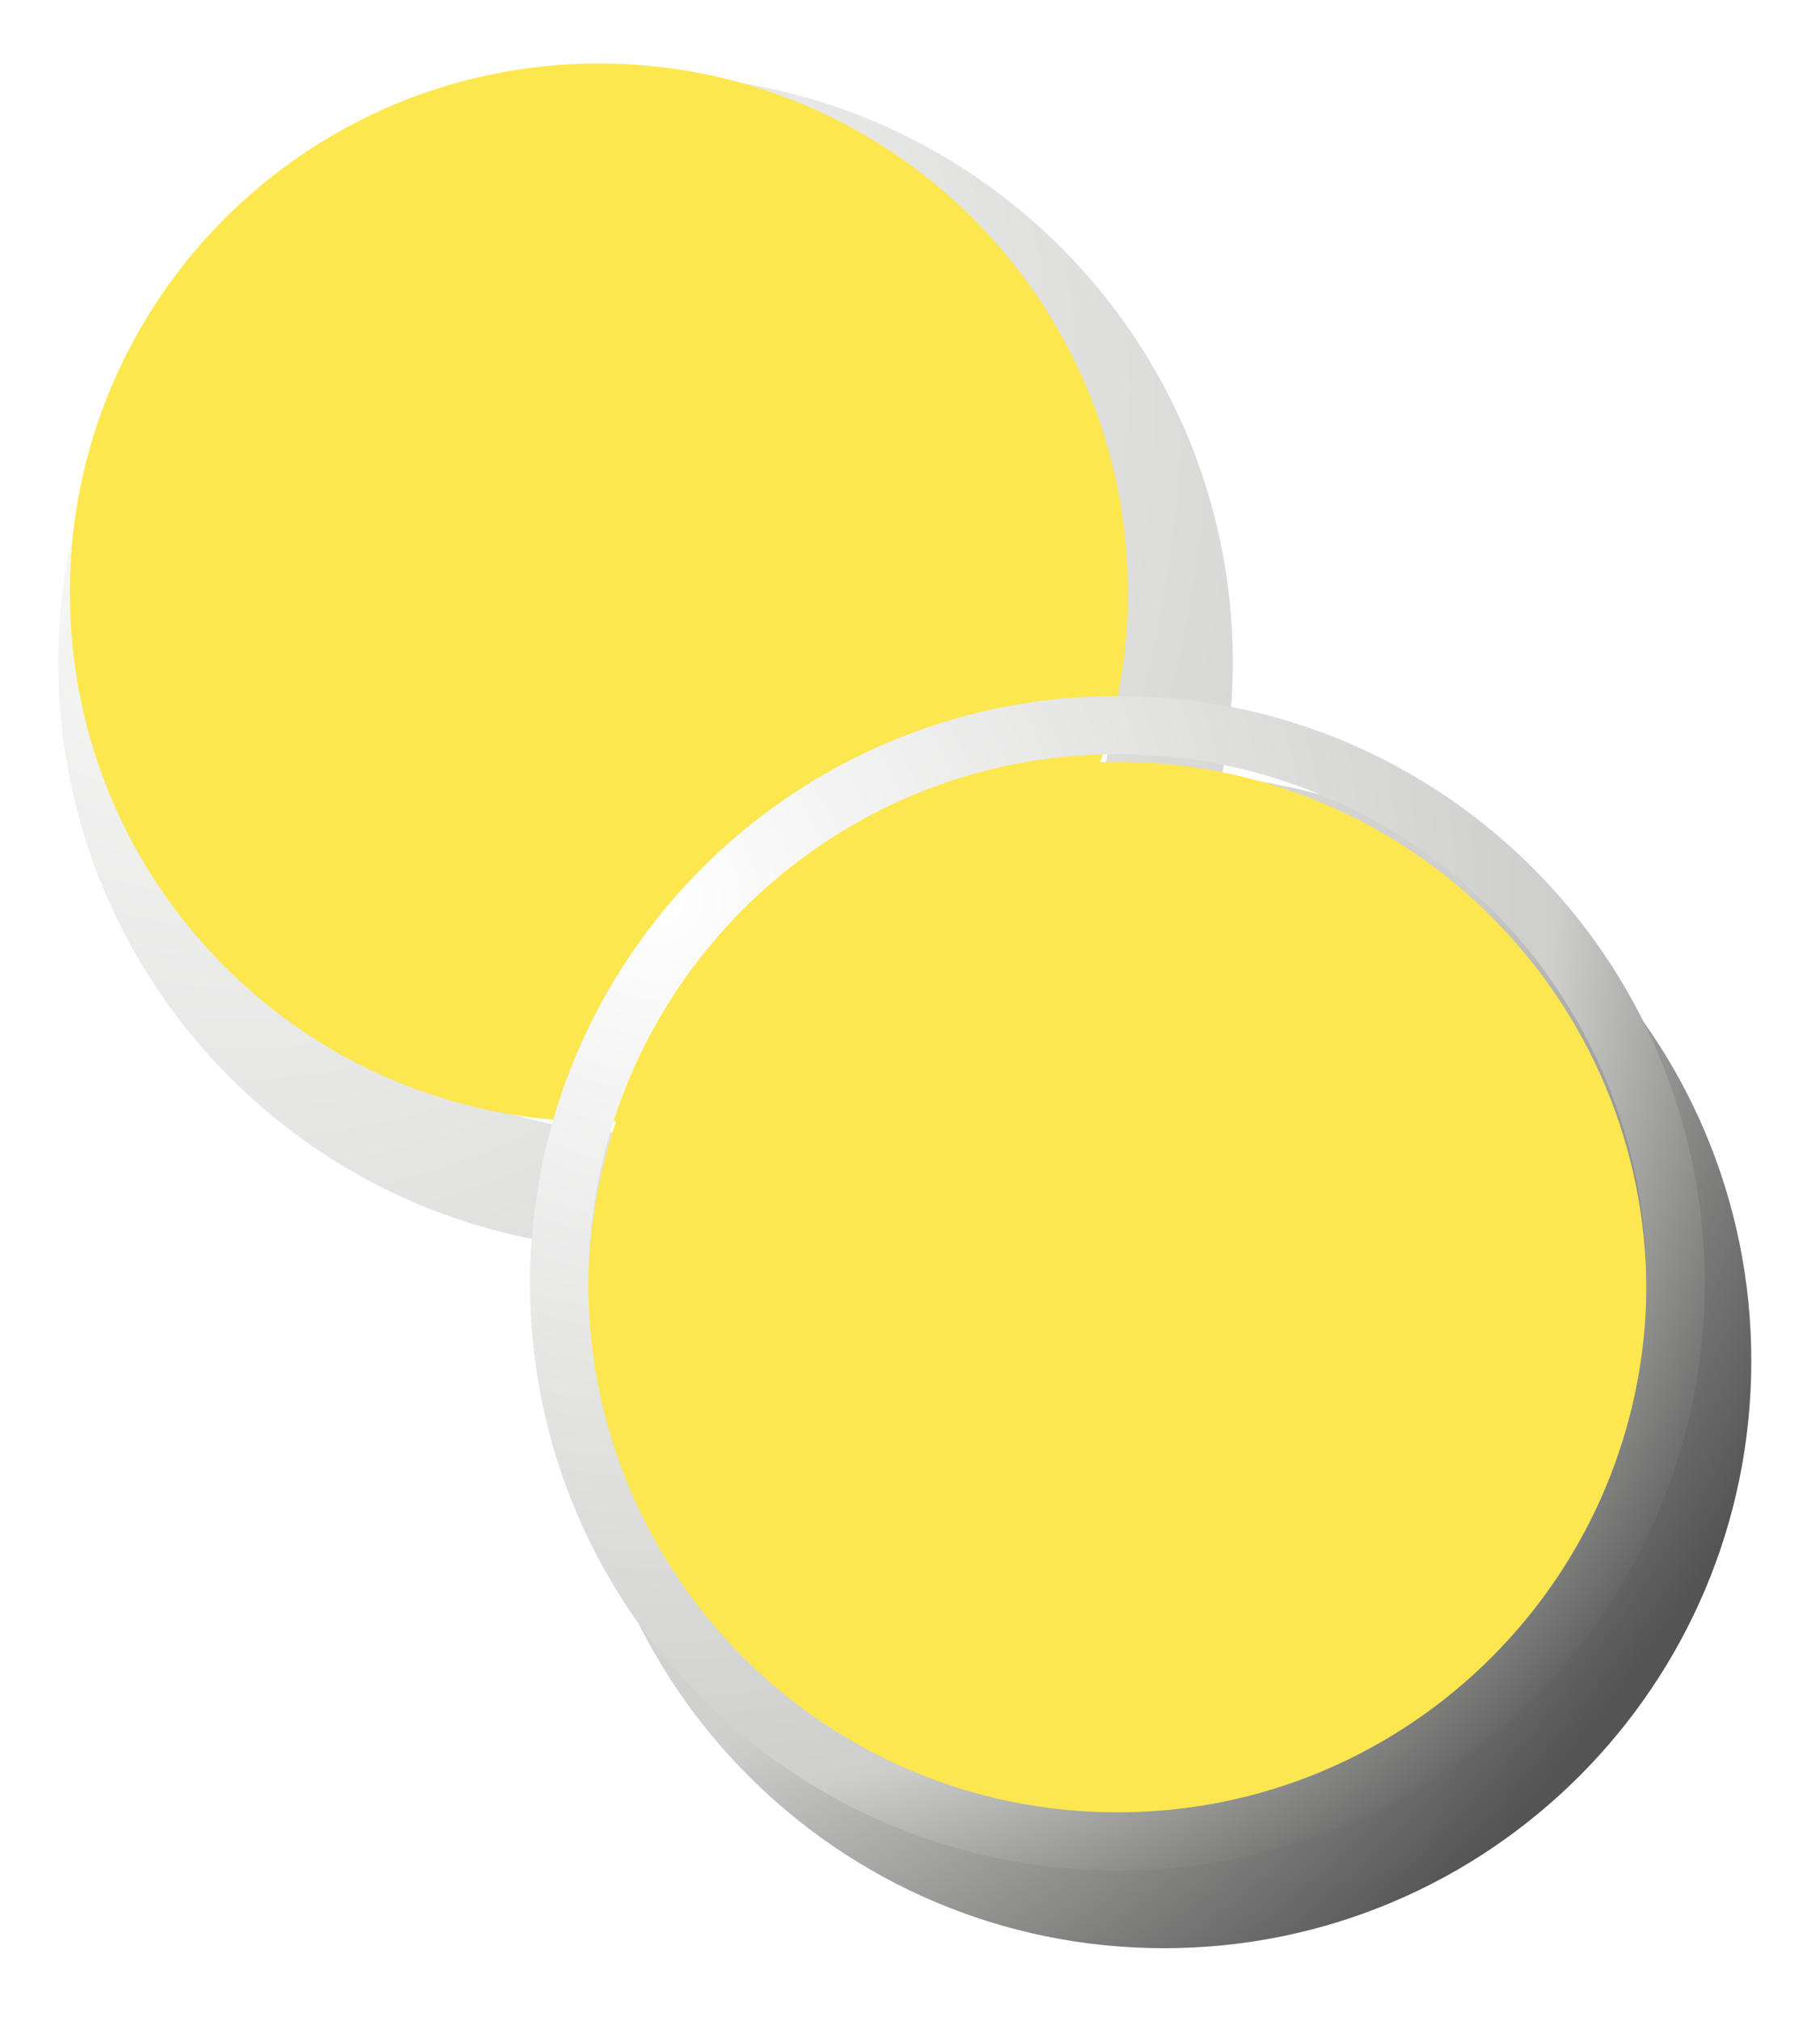
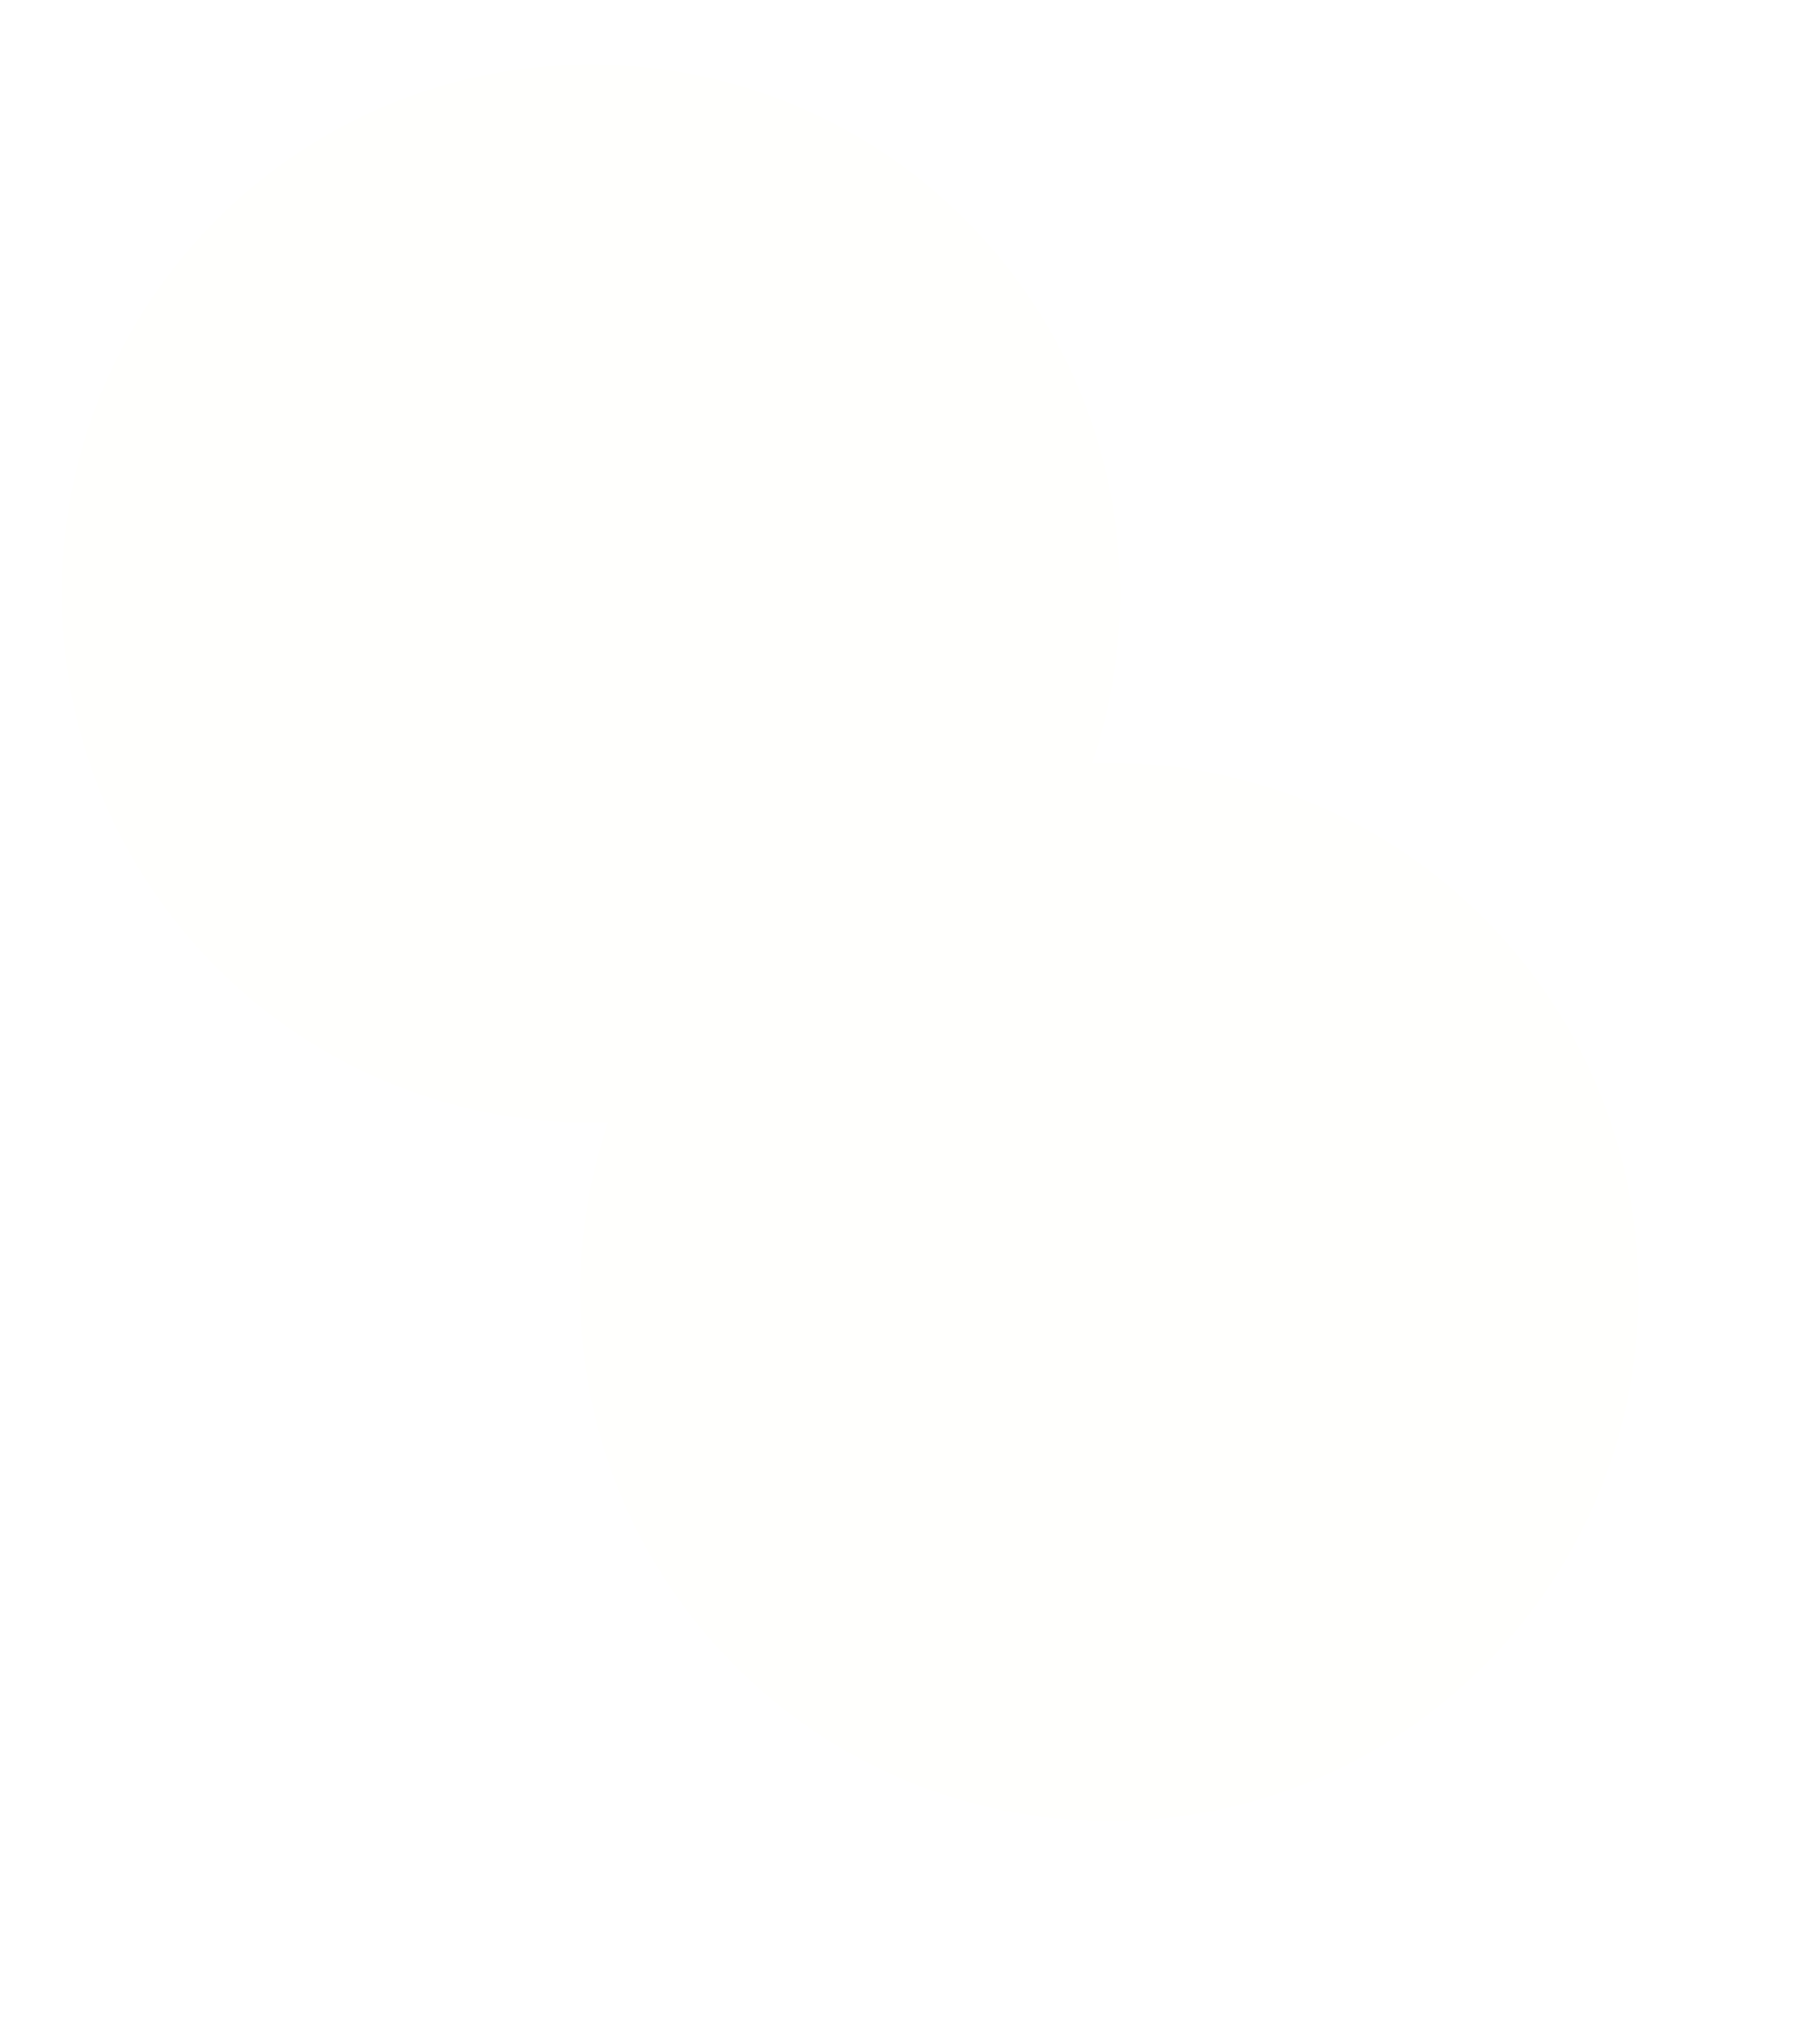
<svg xmlns="http://www.w3.org/2000/svg" width="172" height="191" viewBox="0 0 172 191" fill="none">
  <g filter="url(#filter0_i_2191_5510)">
-     <path d="M105.602 69.25C134.733 69.25 158.352 92.868 158.352 122C158.352 151.132 134.733 174.75 105.602 174.75C76.465 174.75 52.852 151.131 52.852 122C52.852 92.869 76.464 69.25 105.602 69.25Z" stroke="url(#paint0_radial_2191_5510)" stroke-width="5.5" />
-   </g>
+     </g>
  <g filter="url(#filter1_di_2191_5510)">
    <mask id="path-2-outside-1_2191_5510" maskUnits="userSpaceOnUse" x="0.602" y="0" width="161" height="178" fill="black">
      <rect fill="white" x="0.602" width="161" height="178" />
-       <path d="M56.602 6C84.214 6 106.602 28.387 106.602 56C106.602 61.605 105.679 66.995 103.978 72.026C104.517 72.009 105.058 72 105.602 72C133.214 72 155.602 94.387 155.602 122C155.602 149.613 133.214 172 105.602 172C77.984 172 55.602 149.613 55.602 122C55.602 116.394 56.523 111.004 58.225 105.973C57.686 105.99 57.145 106 56.602 106C28.983 106 6.602 83.613 6.602 56C6.602 28.387 28.983 6 56.602 6Z" />
+       <path d="M56.602 6C84.214 6 106.602 28.387 106.602 56C106.602 61.605 105.679 66.995 103.978 72.026C104.517 72.009 105.058 72 105.602 72C133.214 72 155.602 94.387 155.602 122C155.602 149.613 133.214 172 105.602 172C77.984 172 55.602 149.613 55.602 122C55.602 116.394 56.523 111.004 58.225 105.973C28.983 106 6.602 83.613 6.602 56C6.602 28.387 28.983 6 56.602 6Z" />
    </mask>
-     <path d="M56.602 6L56.602 0.5H56.602V6ZM106.602 56L112.102 56V56H106.602ZM103.978 72.026L98.767 70.264L96.227 77.776L104.153 77.524L103.978 72.026ZM105.602 72L105.602 66.5H105.602V72ZM155.602 122L161.102 122V122H155.602ZM105.602 172L105.602 177.5L105.602 177.5L105.602 172ZM55.602 122L50.102 122L50.102 122L55.602 122ZM58.225 105.973L63.435 107.734L65.975 100.223L58.049 100.475L58.225 105.973ZM56.602 106L56.602 111.5L56.602 111.5L56.602 106ZM6.602 56L1.102 56L1.102 56L6.602 56ZM56.602 6L56.602 11.5C81.177 11.5 101.102 31.424 101.102 56H106.602H112.102C112.102 25.349 87.252 0.5 56.602 0.5L56.602 6ZM106.602 56L101.102 56C101.102 60.998 100.279 65.793 98.767 70.264L103.978 72.026L109.188 73.788C111.079 68.197 112.102 62.212 112.102 56L106.602 56ZM103.978 72.026L104.153 77.524C104.637 77.508 105.12 77.5 105.602 77.5V72V66.5C104.996 66.5 104.396 66.51 103.802 66.529L103.978 72.026ZM105.602 72L105.602 77.5C130.177 77.5 150.102 97.424 150.102 122H155.602H161.102C161.102 91.349 136.252 66.5 105.602 66.5L105.602 72ZM155.602 122L150.102 122C150.102 146.576 130.177 166.5 105.602 166.5L105.602 172L105.602 177.5C136.252 177.5 161.102 152.651 161.102 122L155.602 122ZM105.602 172V166.5C81.021 166.5 61.102 146.576 61.102 122L55.602 122L50.102 122C50.102 152.65 74.945 177.5 105.602 177.5V172ZM55.602 122H61.102C61.102 117.001 61.923 112.205 63.435 107.734L58.225 105.973L53.014 104.211C51.123 109.803 50.102 115.788 50.102 122H55.602ZM58.225 105.973L58.049 100.475C57.558 100.491 57.077 100.5 56.602 100.5L56.602 106L56.602 111.5C57.213 111.5 57.813 111.489 58.4 111.47L58.225 105.973ZM56.602 106V100.5C32.021 100.5 12.102 80.576 12.102 56L6.602 56L1.102 56C1.102 86.65 25.945 111.5 56.602 111.5V106ZM6.602 56H12.102C12.102 31.424 32.021 11.5 56.602 11.5V6V0.5C25.945 0.5 1.102 25.35 1.102 56H6.602Z" fill="url(#paint1_radial_2191_5510)" mask="url(#path-2-outside-1_2191_5510)" />
  </g>
-   <path d="M56.602 6C84.214 6 106.602 28.387 106.602 56C106.602 61.605 105.679 66.995 103.978 72.026C104.517 72.009 105.058 72 105.602 72C133.214 72 155.602 94.387 155.602 122C155.602 149.613 133.214 172 105.602 172C77.984 172 55.602 149.613 55.602 122C55.602 116.394 56.523 111.004 58.225 105.973C57.686 105.99 57.145 106 56.602 106C28.983 106 6.602 83.613 6.602 56C6.602 28.387 28.983 6 56.602 6Z" fill="#FCE750" />
  <g filter="url(#filter2_iii_2191_5510)">
    <path d="M56.602 6C84.214 6 106.602 28.387 106.602 56C106.602 61.605 105.679 66.995 103.978 72.026C104.517 72.009 105.058 72 105.602 72C133.214 72 155.602 94.387 155.602 122C155.602 149.613 133.214 172 105.602 172C77.984 172 55.602 149.613 55.602 122C55.602 116.394 56.523 111.004 58.225 105.973C57.686 105.99 57.145 106 56.602 106C28.983 106 6.602 83.613 6.602 56C6.602 28.387 28.983 6 56.602 6Z" fill="#FCE750" fill-opacity="0.01" />
  </g>
  <g filter="url(#filter3_iii_2191_5510)">
-     <path d="M155.602 122C155.602 94.387 133.214 72 105.602 72C77.983 72 55.602 94.387 55.602 122C55.602 149.613 77.984 172 105.602 172C133.214 172 155.602 149.613 155.602 122Z" fill="#D9D9D9" fill-opacity="0.01" />
-   </g>
+     </g>
  <g filter="url(#filter4_i_2191_5510)">
-     <path d="M105.602 69.25C134.733 69.25 158.352 92.868 158.352 122C158.352 151.132 134.733 174.75 105.602 174.75C76.465 174.75 52.852 151.131 52.852 122C52.852 92.869 76.464 69.25 105.602 69.25Z" stroke="url(#paint2_radial_2191_5510)" stroke-width="5.5" />
-   </g>
+     </g>
  <defs>
    <filter id="filter0_i_2191_5510" x="50.102" y="65.77" width="111" height="111.73" filterUnits="userSpaceOnUse" color-interpolation-filters="sRGB">
      <feFlood flood-opacity="0" result="BackgroundImageFix" />
      <feBlend mode="normal" in="SourceGraphic" in2="BackgroundImageFix" result="shape" />
      <feColorMatrix in="SourceAlpha" type="matrix" values="0 0 0 0 0 0 0 0 0 0 0 0 0 0 0 0 0 0 127 0" result="hardAlpha" />
      <feOffset dy="-0.73" />
      <feGaussianBlur stdDeviation="0.551" />
      <feComposite in2="hardAlpha" operator="arithmetic" k2="-1" k3="1" />
      <feColorMatrix type="matrix" values="0 0 0 0 0 0 0 0 0 0 0 0 0 0 0 0 0 0 1 0" />
      <feBlend mode="normal" in2="shape" result="effect1_innerShadow_2191_5510" />
    </filter>
    <filter id="filter1_di_2191_5510" x="-1.14441e-05" y="-0.234" width="171.016" height="190.586" filterUnits="userSpaceOnUse" color-interpolation-filters="sRGB">
      <feFlood flood-opacity="0" result="BackgroundImageFix" />
      <feColorMatrix in="SourceAlpha" type="matrix" values="0 0 0 0 0 0 0 0 0 0 0 0 0 0 0 0 0 0 127 0" result="hardAlpha" />
      <feOffset dx="4.406" dy="7.344" />
      <feGaussianBlur stdDeviation="2.754" />
      <feColorMatrix type="matrix" values="0 0 0 0 0 0 0 0 0 0 0 0 0 0 0 0 0 0 0.1 0" />
      <feBlend mode="normal" in2="BackgroundImageFix" result="effect1_dropShadow_2191_5510" />
      <feBlend mode="normal" in="SourceGraphic" in2="effect1_dropShadow_2191_5510" result="shape" />
      <feColorMatrix in="SourceAlpha" type="matrix" values="0 0 0 0 0 0 0 0 0 0 0 0 0 0 0 0 0 0 127 0" result="hardAlpha" />
      <feOffset dy="-0.734" />
      <feGaussianBlur stdDeviation="0.551" />
      <feComposite in2="hardAlpha" operator="arithmetic" k2="-1" k3="1" />
      <feColorMatrix type="matrix" values="0 0 0 0 0 0 0 0 0 0 0 0 0 0 0 0 0 0 1 0" />
      <feBlend mode="normal" in2="shape" result="effect2_innerShadow_2191_5510" />
    </filter>
    <filter id="filter2_iii_2191_5510" x="5.26" y="5.553" width="151.128" height="166.992" filterUnits="userSpaceOnUse" color-interpolation-filters="sRGB">
      <feFlood flood-opacity="0" result="BackgroundImageFix" />
      <feBlend mode="normal" in="SourceGraphic" in2="BackgroundImageFix" result="shape" />
      <feColorMatrix in="SourceAlpha" type="matrix" values="0 0 0 0 0 0 0 0 0 0 0 0 0 0 0 0 0 0 127 0" result="hardAlpha" />
      <feOffset dx="1.254" dy="0.544" />
      <feGaussianBlur stdDeviation="0.393" />
      <feComposite in2="hardAlpha" operator="arithmetic" k2="-1" k3="1" />
      <feColorMatrix type="matrix" values="0 0 0 0 0 0 0 0 0 0 0 0 0 0 0 0 0 0 0.35 0" />
      <feBlend mode="normal" in2="shape" result="effect1_innerShadow_2191_5510" />
      <feColorMatrix in="SourceAlpha" type="matrix" values="0 0 0 0 0 0 0 0 0 0 0 0 0 0 0 0 0 0 127 0" result="hardAlpha" />
      <feOffset dx="-1.342" dy="-0.447" />
      <feGaussianBlur stdDeviation="0.783" />
      <feComposite in2="hardAlpha" operator="arithmetic" k2="-1" k3="1" />
      <feColorMatrix type="matrix" values="0 0 0 0 1 0 0 0 0 1 0 0 0 0 1 0 0 0 0.25 0" />
      <feBlend mode="normal" in2="effect1_innerShadow_2191_5510" result="effect2_innerShadow_2191_5510" />
      <feColorMatrix in="SourceAlpha" type="matrix" values="0 0 0 0 0 0 0 0 0 0 0 0 0 0 0 0 0 0 127 0" result="hardAlpha" />
      <feOffset dx="-0.671" />
      <feGaussianBlur stdDeviation="0.224" />
      <feComposite in2="hardAlpha" operator="arithmetic" k2="-1" k3="1" />
      <feColorMatrix type="matrix" values="0 0 0 0 1 0 0 0 0 1 0 0 0 0 1 0 0 0 1 0" />
      <feBlend mode="overlay" in2="effect2_innerShadow_2191_5510" result="effect3_innerShadow_2191_5510" />
    </filter>
    <filter id="filter3_iii_2191_5510" x="54.26" y="71.553" width="102.128" height="100.992" filterUnits="userSpaceOnUse" color-interpolation-filters="sRGB">
      <feFlood flood-opacity="0" result="BackgroundImageFix" />
      <feBlend mode="normal" in="SourceGraphic" in2="BackgroundImageFix" result="shape" />
      <feColorMatrix in="SourceAlpha" type="matrix" values="0 0 0 0 0 0 0 0 0 0 0 0 0 0 0 0 0 0 127 0" result="hardAlpha" />
      <feOffset dx="1.254" dy="0.544" />
      <feGaussianBlur stdDeviation="0.393" />
      <feComposite in2="hardAlpha" operator="arithmetic" k2="-1" k3="1" />
      <feColorMatrix type="matrix" values="0 0 0 0 0 0 0 0 0 0 0 0 0 0 0 0 0 0 0.74 0" />
      <feBlend mode="normal" in2="shape" result="effect1_innerShadow_2191_5510" />
      <feColorMatrix in="SourceAlpha" type="matrix" values="0 0 0 0 0 0 0 0 0 0 0 0 0 0 0 0 0 0 127 0" result="hardAlpha" />
      <feOffset dx="-1.342" dy="-0.447" />
      <feGaussianBlur stdDeviation="0.783" />
      <feComposite in2="hardAlpha" operator="arithmetic" k2="-1" k3="1" />
      <feColorMatrix type="matrix" values="0 0 0 0 1 0 0 0 0 1 0 0 0 0 1 0 0 0 0.25 0" />
      <feBlend mode="normal" in2="effect1_innerShadow_2191_5510" result="effect2_innerShadow_2191_5510" />
      <feColorMatrix in="SourceAlpha" type="matrix" values="0 0 0 0 0 0 0 0 0 0 0 0 0 0 0 0 0 0 127 0" result="hardAlpha" />
      <feOffset dx="-0.671" />
      <feGaussianBlur stdDeviation="0.224" />
      <feComposite in2="hardAlpha" operator="arithmetic" k2="-1" k3="1" />
      <feColorMatrix type="matrix" values="0 0 0 0 1 0 0 0 0 1 0 0 0 0 1 0 0 0 1 0" />
      <feBlend mode="overlay" in2="effect2_innerShadow_2191_5510" result="effect3_innerShadow_2191_5510" />
    </filter>
    <filter id="filter4_i_2191_5510" x="50.102" y="65.77" width="111" height="111.73" filterUnits="userSpaceOnUse" color-interpolation-filters="sRGB">
      <feFlood flood-opacity="0" result="BackgroundImageFix" />
      <feBlend mode="normal" in="SourceGraphic" in2="BackgroundImageFix" result="shape" />
      <feColorMatrix in="SourceAlpha" type="matrix" values="0 0 0 0 0 0 0 0 0 0 0 0 0 0 0 0 0 0 127 0" result="hardAlpha" />
      <feOffset dy="-0.73" />
      <feGaussianBlur stdDeviation="0.551" />
      <feComposite in2="hardAlpha" operator="arithmetic" k2="-1" k3="1" />
      <feColorMatrix type="matrix" values="0 0 0 0 0 0 0 0 0 0 0 0 0 0 0 0 0 0 1 0" />
      <feBlend mode="normal" in2="shape" result="effect1_innerShadow_2191_5510" />
    </filter>
    <radialGradient id="paint0_radial_2191_5510" cx="0" cy="0" r="1" gradientTransform="matrix(93.038 69.888 -69.888 92.238 62.475 85.592)" gradientUnits="userSpaceOnUse">
      <stop stop-color="white" />
      <stop offset="0.727" stop-color="#CECECC" />
      <stop offset="1" stop-color="#545454" />
    </radialGradient>
    <radialGradient id="paint1_radial_2191_5510" cx="0" cy="0" r="1" gradientTransform="matrix(138.627 116.013 -104.132 153.115 16.843 28.563)" gradientUnits="userSpaceOnUse">
      <stop stop-color="white" />
      <stop offset="0.727" stop-color="#CECECC" />
      <stop offset="1" stop-color="#545454" />
    </radialGradient>
    <radialGradient id="paint2_radial_2191_5510" cx="0" cy="0" r="1" gradientTransform="matrix(93.038 69.888 -69.888 92.238 62.475 85.592)" gradientUnits="userSpaceOnUse">
      <stop stop-color="white" />
      <stop offset="0.727" stop-color="#CECECC" />
      <stop offset="1" stop-color="#545454" />
    </radialGradient>
  </defs>
</svg>